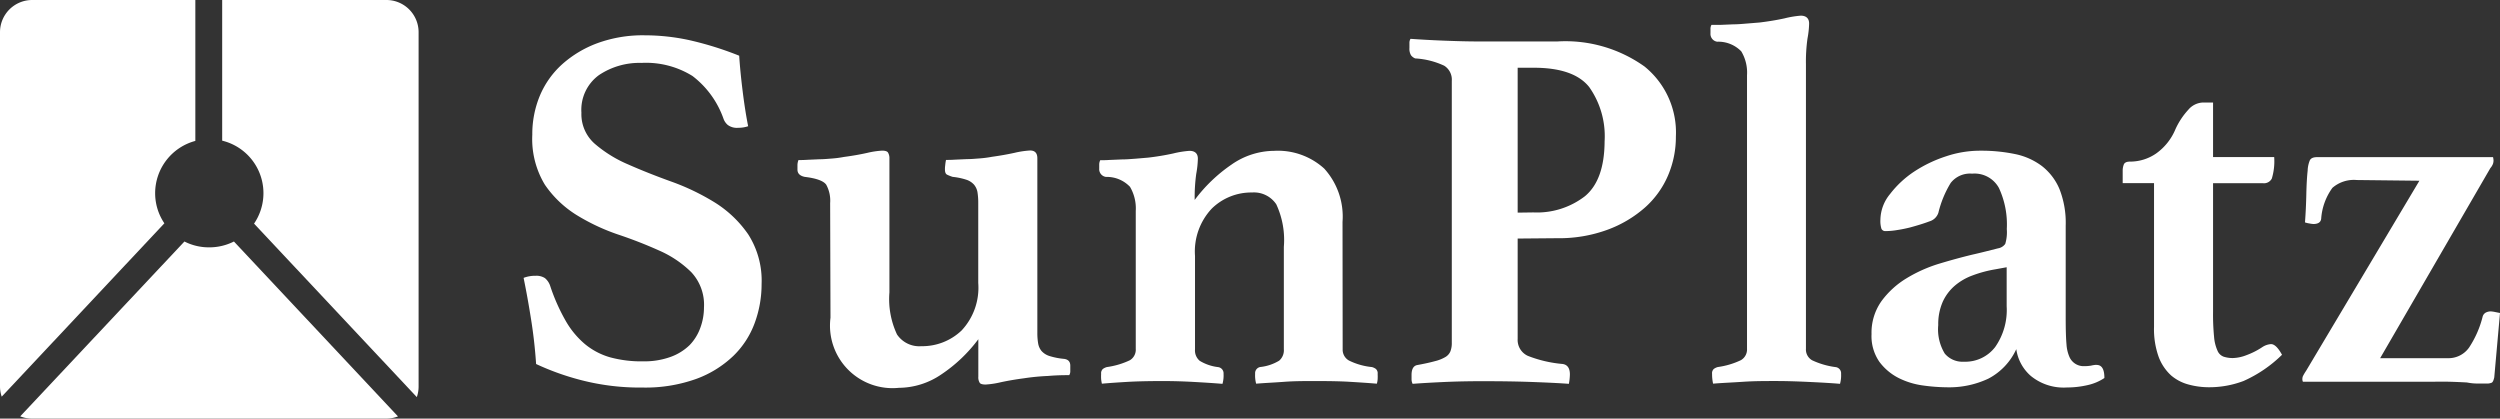
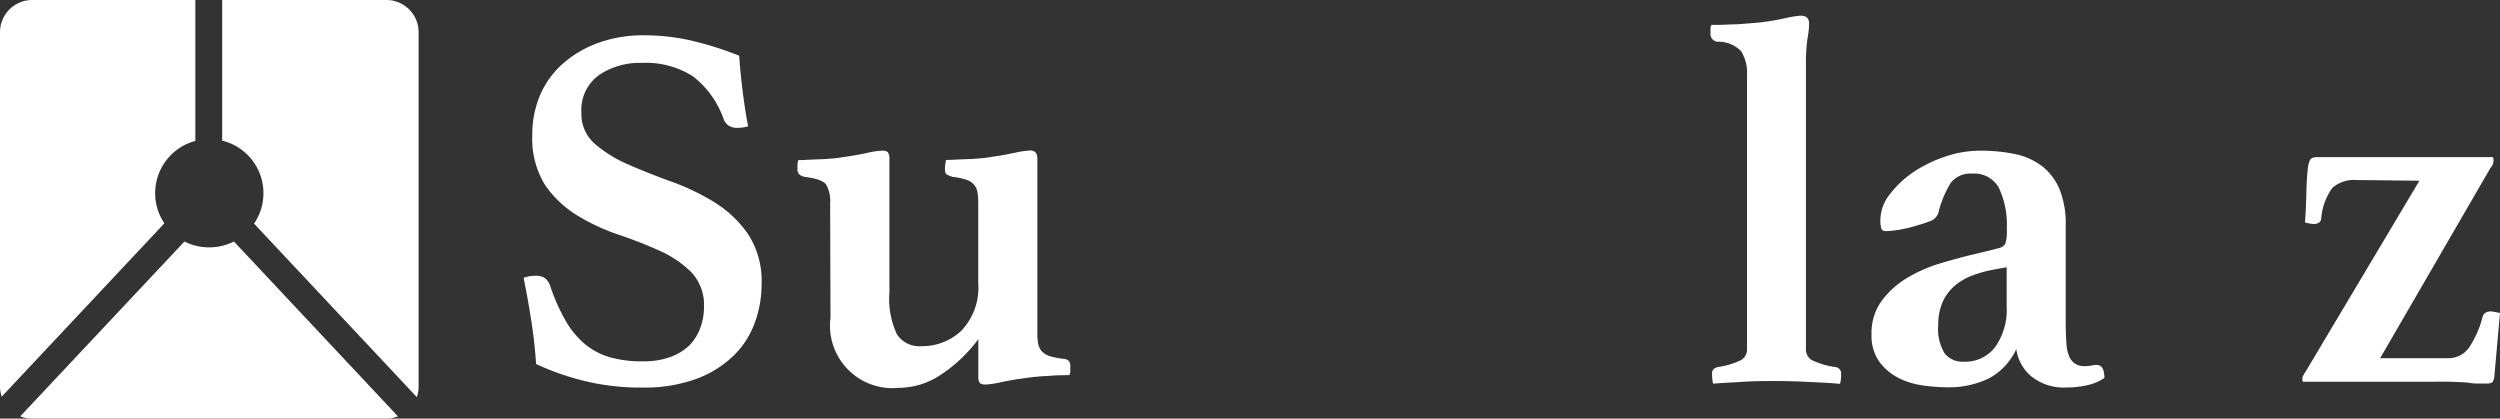
<svg xmlns="http://www.w3.org/2000/svg" width="187.225" height="31.348" viewBox="0 0 187.225 31.348">
  <rect x="0" y="0" width="187.225" height="31.348" fill="#333333" stroke="none" />
  <defs>
    <style>.a{fill:#fff;}</style>
  </defs>
  <g transform="translate(0)">
    <g transform="translate(0)">
      <path class="a" d="M114.386,13.392a2.287,2.287,0,0,1-.744.117,1.141,1.141,0,0,1-.784-.213,1.093,1.093,0,0,1-.313-.45,6.9,6.9,0,0,0-2.327-3.215A6.582,6.582,0,0,0,106.4,8.65a5.438,5.438,0,0,0-3.191.916,3.215,3.215,0,0,0-1.31,2.813,2.946,2.946,0,0,0,1,2.327,9.57,9.57,0,0,0,2.5,1.547c1,.442,2.086.872,3.247,1.29a17.282,17.282,0,0,1,3.247,1.563,8.5,8.5,0,0,1,2.5,2.387,6.43,6.43,0,0,1,1,3.718,8.416,8.416,0,0,1-.51,2.9,6.579,6.579,0,0,1-1.608,2.484,7.974,7.974,0,0,1-2.777,1.72,11.253,11.253,0,0,1-4.019.647,17.547,17.547,0,0,1-4.614-.559A19.364,19.364,0,0,1,98.506,31.2q-.113-1.684-.37-3.3c-.169-1.081-.358-2.134-.567-3.151a2.411,2.411,0,0,1,.9-.157,1.17,1.17,0,0,1,.7.177,1.29,1.29,0,0,1,.4.607,14.22,14.22,0,0,0,1.137,2.564,6.479,6.479,0,0,0,1.447,1.76,5.2,5.2,0,0,0,1.9,1A8.882,8.882,0,0,0,106.54,31a5.783,5.783,0,0,0,2.054-.338,3.983,3.983,0,0,0,1.411-.88,3.617,3.617,0,0,0,.8-1.294,4.421,4.421,0,0,0,.273-1.527,3.569,3.569,0,0,0-.957-2.645,7.954,7.954,0,0,0-2.387-1.608,32.849,32.849,0,0,0-3.091-1.206,15.353,15.353,0,0,1-3.091-1.451,7.953,7.953,0,0,1-2.387-2.275,6.6,6.6,0,0,1-.944-3.75,7.5,7.5,0,0,1,.567-2.922,6.611,6.611,0,0,1,1.664-2.347,8.223,8.223,0,0,1,2.64-1.583,9.879,9.879,0,0,1,3.541-.591,15.771,15.771,0,0,1,3.308.354,24.585,24.585,0,0,1,3.774,1.174q.076,1.174.257,2.64T114.386,13.392Z" transform="translate(-58.357 -3.939)" />
      <path class="a" d="M151.047,31.969a2.48,2.48,0,0,0-.293-1.37c-.2-.285-.735-.482-1.608-.587-.366-.076-.547-.257-.547-.547v-.313a1.037,1.037,0,0,1,.076-.4c.157,0,.378,0,.667-.02l.9-.04c.313,0,.631-.032.957-.056a8.106,8.106,0,0,0,.88-.117c.6-.08,1.174-.177,1.724-.3a6.462,6.462,0,0,1,1.133-.173c.233,0,.4.052.45.157a.8.8,0,0,1,.1.43V38.66a6.24,6.24,0,0,0,.567,3.151,2.01,2.01,0,0,0,1.821.88,4.268,4.268,0,0,0,3.014-1.174,4.69,4.69,0,0,0,1.25-3.561V31.969a5.008,5.008,0,0,0-.056-.8,1.206,1.206,0,0,0-.257-.571,1.326,1.326,0,0,0-.567-.37,4.923,4.923,0,0,0-1.037-.217,2.93,2.93,0,0,1-.4-.157c-.117-.048-.177-.181-.177-.4a1.965,1.965,0,0,1,.02-.313,3.268,3.268,0,0,1,.06-.4c.181,0,.4,0,.683-.02l.9-.04c.326,0,.651-.032.977-.056a8.107,8.107,0,0,0,.88-.117c.575-.08,1.141-.177,1.7-.3a6.769,6.769,0,0,1,1.153-.173c.366,0,.547.193.547.587V41.683a4.569,4.569,0,0,0,.06.8,1.206,1.206,0,0,0,.253.567,1.322,1.322,0,0,0,.587.374,5.1,5.1,0,0,0,1.057.213c.338.028.51.2.51.51v.4a.547.547,0,0,1-.08.313c-.338,0-.868,0-1.583.06a16.836,16.836,0,0,0-1.821.177q-.864.113-1.7.289a6.6,6.6,0,0,1-1.153.177c-.237,0-.4-.044-.45-.137a.768.768,0,0,1-.1-.45V42.169a11.217,11.217,0,0,1-2.777,2.64,5.7,5.7,0,0,1-3.171,1,4.681,4.681,0,0,1-5.124-5.245Z" transform="translate(-88.877 -16.765)" />
-       <path class="a" d="M223.058,42.966a.928.928,0,0,0,.47.84,4.968,4.968,0,0,0,1.72.49.888.888,0,0,1,.293.137.426.426,0,0,1,.137.374q.01.2,0,.4a1.485,1.485,0,0,1-.06.334c-.679-.056-1.358-.1-2.034-.141s-1.527-.056-2.544-.056c-.836,0-1.608,0-2.347.056s-1.435.084-2.114.141a2.347,2.347,0,0,1-.076-.744.466.466,0,0,1,.43-.51,3.444,3.444,0,0,0,1.37-.47,1.025,1.025,0,0,0,.35-.86V35.294a6.332,6.332,0,0,0-.567-3.187,2.01,2.01,0,0,0-1.821-.884,4.216,4.216,0,0,0-3.01,1.206A4.689,4.689,0,0,0,212,35.969v7a1.017,1.017,0,0,0,.354.86,3.42,3.42,0,0,0,1.37.47.47.47,0,0,1,.414.51,2.311,2.311,0,0,1-.08.744c-.679-.056-1.383-.1-2.114-.141s-1.511-.068-2.347-.068q-1.527,0-2.56.056c-.691.04-1.366.084-2.01.141a2.742,2.742,0,0,1-.056-.334,3.1,3.1,0,0,1,0-.4.426.426,0,0,1,.137-.374.928.928,0,0,1,.293-.137,5.888,5.888,0,0,0,1.72-.51.92.92,0,0,0,.442-.852V32.6a3.187,3.187,0,0,0-.43-1.8,2.392,2.392,0,0,0-1.8-.744.583.583,0,0,1-.506-.623v-.293a.727.727,0,0,1,.076-.334c.157,0,.4,0,.683-.02l.961-.04c.338,0,.679-.032,1.017-.056l.94-.08a18.833,18.833,0,0,0,1.877-.313,7.194,7.194,0,0,1,1.206-.193c.4,0,.627.193.627.587a7.068,7.068,0,0,1-.121,1.133,12.859,12.859,0,0,0-.117,1.957,11.619,11.619,0,0,1,2.777-2.661,5.627,5.627,0,0,1,3.171-1.017,5.152,5.152,0,0,1,3.754,1.33,5.345,5.345,0,0,1,1.37,3.991Z" transform="translate(-122.506 -16.807)" />
-       <path class="a" d="M270.743,22.183v7.512a1.31,1.31,0,0,0,.764,1.274,9.3,9.3,0,0,0,2.6.607c.362.052.547.313.547.78a3.98,3.98,0,0,1-.076.707c-.76-.056-1.7-.1-2.837-.141s-2.367-.056-3.7-.056q-1.411,0-2.721.056c-.872.04-1.688.084-2.444.141a.775.775,0,0,1-.08-.354V32.4c0-.442.145-.691.43-.744.551-.1.993-.2,1.33-.293a2.866,2.866,0,0,0,.784-.313.9.9,0,0,0,.37-.43,1.748,1.748,0,0,0,.1-.647v-19.6a1.23,1.23,0,0,0-.567-1.133,5.916,5.916,0,0,0-2.174-.547.74.74,0,0,1-.314-.237.956.956,0,0,1-.117-.547v-.37a.567.567,0,0,1,.08-.313c.727.052,1.571.1,2.524.137s1.8.06,2.56.06h5.908a10.2,10.2,0,0,1,6.535,1.877,6.352,6.352,0,0,1,2.347,5.245,7.358,7.358,0,0,1-.587,2.914,6.764,6.764,0,0,1-1.74,2.411,8.842,8.842,0,0,1-2.813,1.66,10.494,10.494,0,0,1-3.758.627Zm1.174-1.957a5.876,5.876,0,0,0,3.854-1.206q1.467-1.206,1.483-4.115a6.384,6.384,0,0,0-1.153-4.067q-1.153-1.451-4.168-1.447h-1.19V20.242Z" transform="translate(-157.085 -4.318)" />
      <path class="a" d="M328.429,30.49c-.679-.056-1.455-.1-2.327-.141s-1.692-.068-2.444-.068c-.836,0-1.66,0-2.484.056s-1.571.084-2.251.141a2.748,2.748,0,0,1-.056-.334,3.108,3.108,0,0,1-.02-.4.426.426,0,0,1,.137-.374.928.928,0,0,1,.293-.137,5.887,5.887,0,0,0,1.72-.51.92.92,0,0,0,.466-.852V7.373a3.079,3.079,0,0,0-.43-1.78,2.39,2.39,0,0,0-1.8-.723.587.587,0,0,1-.506-.627V3.921a.567.567,0,0,1,.076-.313h.683l.961-.04c.338,0,.679-.032,1.017-.06l.94-.076c.651-.08,1.278-.181,1.877-.313a7.347,7.347,0,0,1,1.206-.2c.4,0,.627.2.627.587a6.728,6.728,0,0,1-.121,1.117,12.41,12.41,0,0,0-.117,1.937V27.87a.92.92,0,0,0,.47.86,5.928,5.928,0,0,0,1.732.506.466.466,0,0,1,.43.51,2.347,2.347,0,0,1-.08.744Z" transform="translate(-190.629 -1.746)" />
      <path class="a" d="M365.586,44.135c.4,0,.587.326.587.981a3.709,3.709,0,0,1-1.258.531,6.92,6.92,0,0,1-1.547.177,3.877,3.877,0,0,1-2.7-.86,3.251,3.251,0,0,1-1.093-2.01,4.682,4.682,0,0,1-2.094,2.21,6.885,6.885,0,0,1-3.071.647,13.915,13.915,0,0,1-1.821-.137,5.788,5.788,0,0,1-1.841-.567,4.132,4.132,0,0,1-1.427-1.206,3.384,3.384,0,0,1-.587-2.074,4.083,4.083,0,0,1,.744-2.468,6.5,6.5,0,0,1,1.857-1.7,10.734,10.734,0,0,1,2.448-1.1q1.326-.4,2.5-.683c.338-.076.691-.161,1.057-.253l.86-.217a.828.828,0,0,0,.547-.334,3.006,3.006,0,0,0,.117-1.113,6.478,6.478,0,0,0-.587-3.071,2.078,2.078,0,0,0-2.009-1.077,1.833,1.833,0,0,0-1.608.7,7.764,7.764,0,0,0-.92,2.231,1,1,0,0,1-.683.647c-.378.145-.856.293-1.431.45-.309.076-.631.145-.957.193a5.18,5.18,0,0,1-.88.08.309.309,0,0,1-.314-.177,1.965,1.965,0,0,1-.076-.683,3.091,3.091,0,0,1,.723-1.917,7.476,7.476,0,0,1,1.8-1.676,9.935,9.935,0,0,1,2.411-1.153,8.006,8.006,0,0,1,2.536-.414,12.459,12.459,0,0,1,2.62.253,5,5,0,0,1,2.01.9,4.3,4.3,0,0,1,1.31,1.72,6.9,6.9,0,0,1,.466,2.749v6.868c0,.912.02,1.575.06,2.01a2.789,2.789,0,0,0,.217.936,1.157,1.157,0,0,0,1.093.7,3.243,3.243,0,0,0,.53-.04,2.082,2.082,0,0,1,.4-.06Zm-6.732-7.315-.86.157a9.175,9.175,0,0,0-1.68.45,4.36,4.36,0,0,0-1.35.78,3.512,3.512,0,0,0-.9,1.206,4.16,4.16,0,0,0-.334,1.74,3.483,3.483,0,0,0,.49,2.134,1.728,1.728,0,0,0,1.427.607,2.813,2.813,0,0,0,2.347-1.1,4.831,4.831,0,0,0,.86-3.05Z" transform="translate(-208.575 -16.806)" />
-       <path class="a" d="M405.985,37.433a1.358,1.358,0,0,1,.663-.233c.261,0,.535.273.824.8a9.807,9.807,0,0,1-2.878,1.961,7.234,7.234,0,0,1-2.6.47,5.827,5.827,0,0,1-1.507-.2,3.328,3.328,0,0,1-1.31-.675,3.569,3.569,0,0,1-.94-1.391,6.152,6.152,0,0,1-.35-2.251V25.147H395.54V24.17a1.247,1.247,0,0,1,.076-.4c.052-.157.209-.237.47-.237a3.432,3.432,0,0,0,1.957-.607,4.2,4.2,0,0,0,1.447-1.817,5.475,5.475,0,0,1,.957-1.451,1.507,1.507,0,0,1,1.037-.547h.824v4.083h4.578a4.484,4.484,0,0,1-.177,1.608.659.659,0,0,1-.647.35h-3.754V34.8a17.222,17.222,0,0,0,.076,1.857,3.118,3.118,0,0,0,.257,1.037.8.8,0,0,0,.466.45,2.21,2.21,0,0,0,.687.1,3.006,3.006,0,0,0,1.017-.217A5.627,5.627,0,0,0,405.985,37.433Z" transform="translate(-236.572 -11.43)" />
      <path class="a" d="M433.091,31a2.446,2.446,0,0,0-1.821.587,4.445,4.445,0,0,0-.84,2.307c-.028.261-.221.4-.587.4a2.332,2.332,0,0,1-.293-.04,2.033,2.033,0,0,1-.334-.08c.052-.675.084-1.375.1-2.09s.048-1.314.1-1.78a2.219,2.219,0,0,1,.157-.764c.076-.169.257-.253.547-.253H443.3a1.209,1.209,0,0,1,.036.273.864.864,0,0,1-.036.213,1.046,1.046,0,0,1-.2.334l-8.255,14.235H439.9a1.885,1.885,0,0,0,1.608-.8,7.488,7.488,0,0,0,1.013-2.311.486.486,0,0,1,.253-.313.824.824,0,0,1,.334-.08,1.949,1.949,0,0,1,.313.04l.4.08-.43,4.823c-.052.233-.117.37-.2.4a.912.912,0,0,1-.4.06h-.647a4.06,4.06,0,0,1-.8-.08c-.442-.024-.892-.044-1.35-.056s-.88,0-1.27,0H429.06a.462.462,0,0,1-.04-.2.606.606,0,0,1,.04-.213,3.436,3.436,0,0,1,.237-.4l8.488-14.239Z" transform="translate(-256.596 -17.518)" />
      <path class="a" d="M11.619,14.468a4.055,4.055,0,0,1,3.01-3.915V0H2.411A2.411,2.411,0,0,0,0,2.411V28.937a2.315,2.315,0,0,0,.129.768L12.31,16.723A4.019,4.019,0,0,1,11.619,14.468Z" transform="translate(0)" />
      <path class="a" d="M53.7,0H41.4V10.534a4.047,4.047,0,0,1,2.387,6.213l12.19,12.993a2.436,2.436,0,0,0,.133-.8V2.411A2.411,2.411,0,0,0,53.7,0Z" transform="translate(-24.761)" />
      <path class="a" d="M17.929,45.438A4.019,4.019,0,0,1,16.068,45L3.77,58.094a2.387,2.387,0,0,0,.9.169H31.192a2.412,2.412,0,0,0,.868-.165L19.774,45A4.071,4.071,0,0,1,17.929,45.438Z" transform="translate(-2.255 -26.914)" />
    </g>
  </g>
</svg>